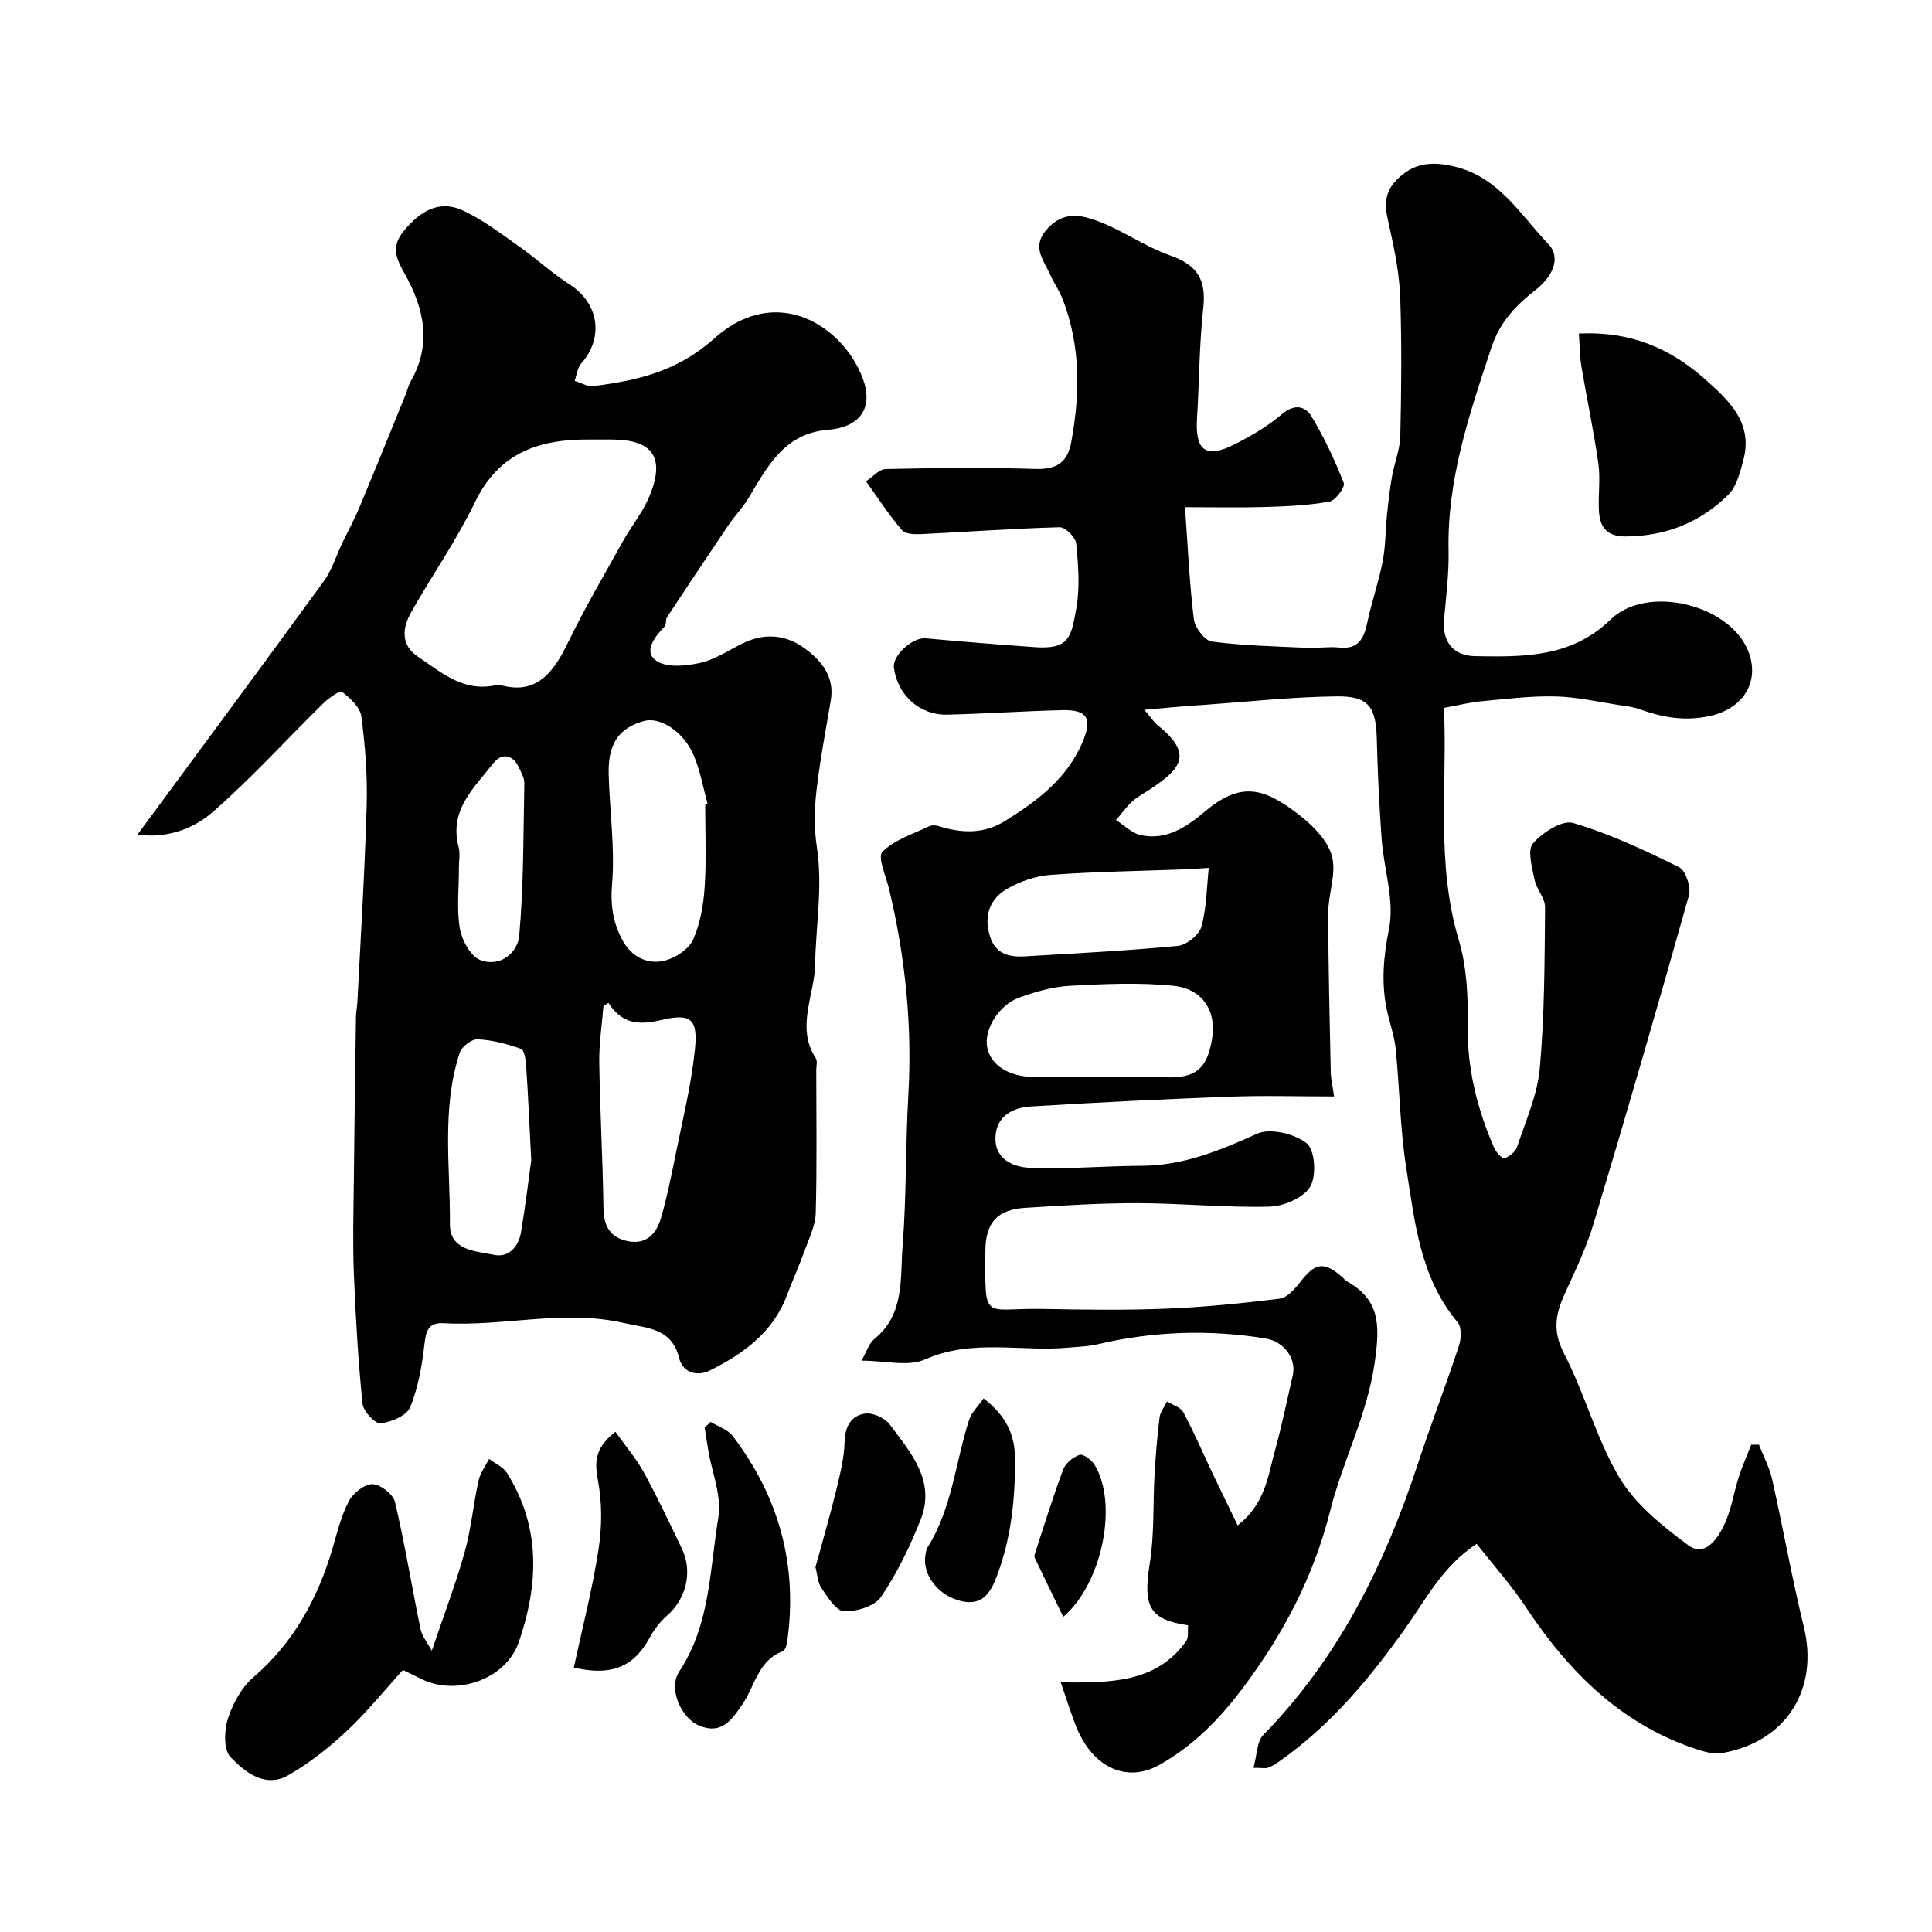
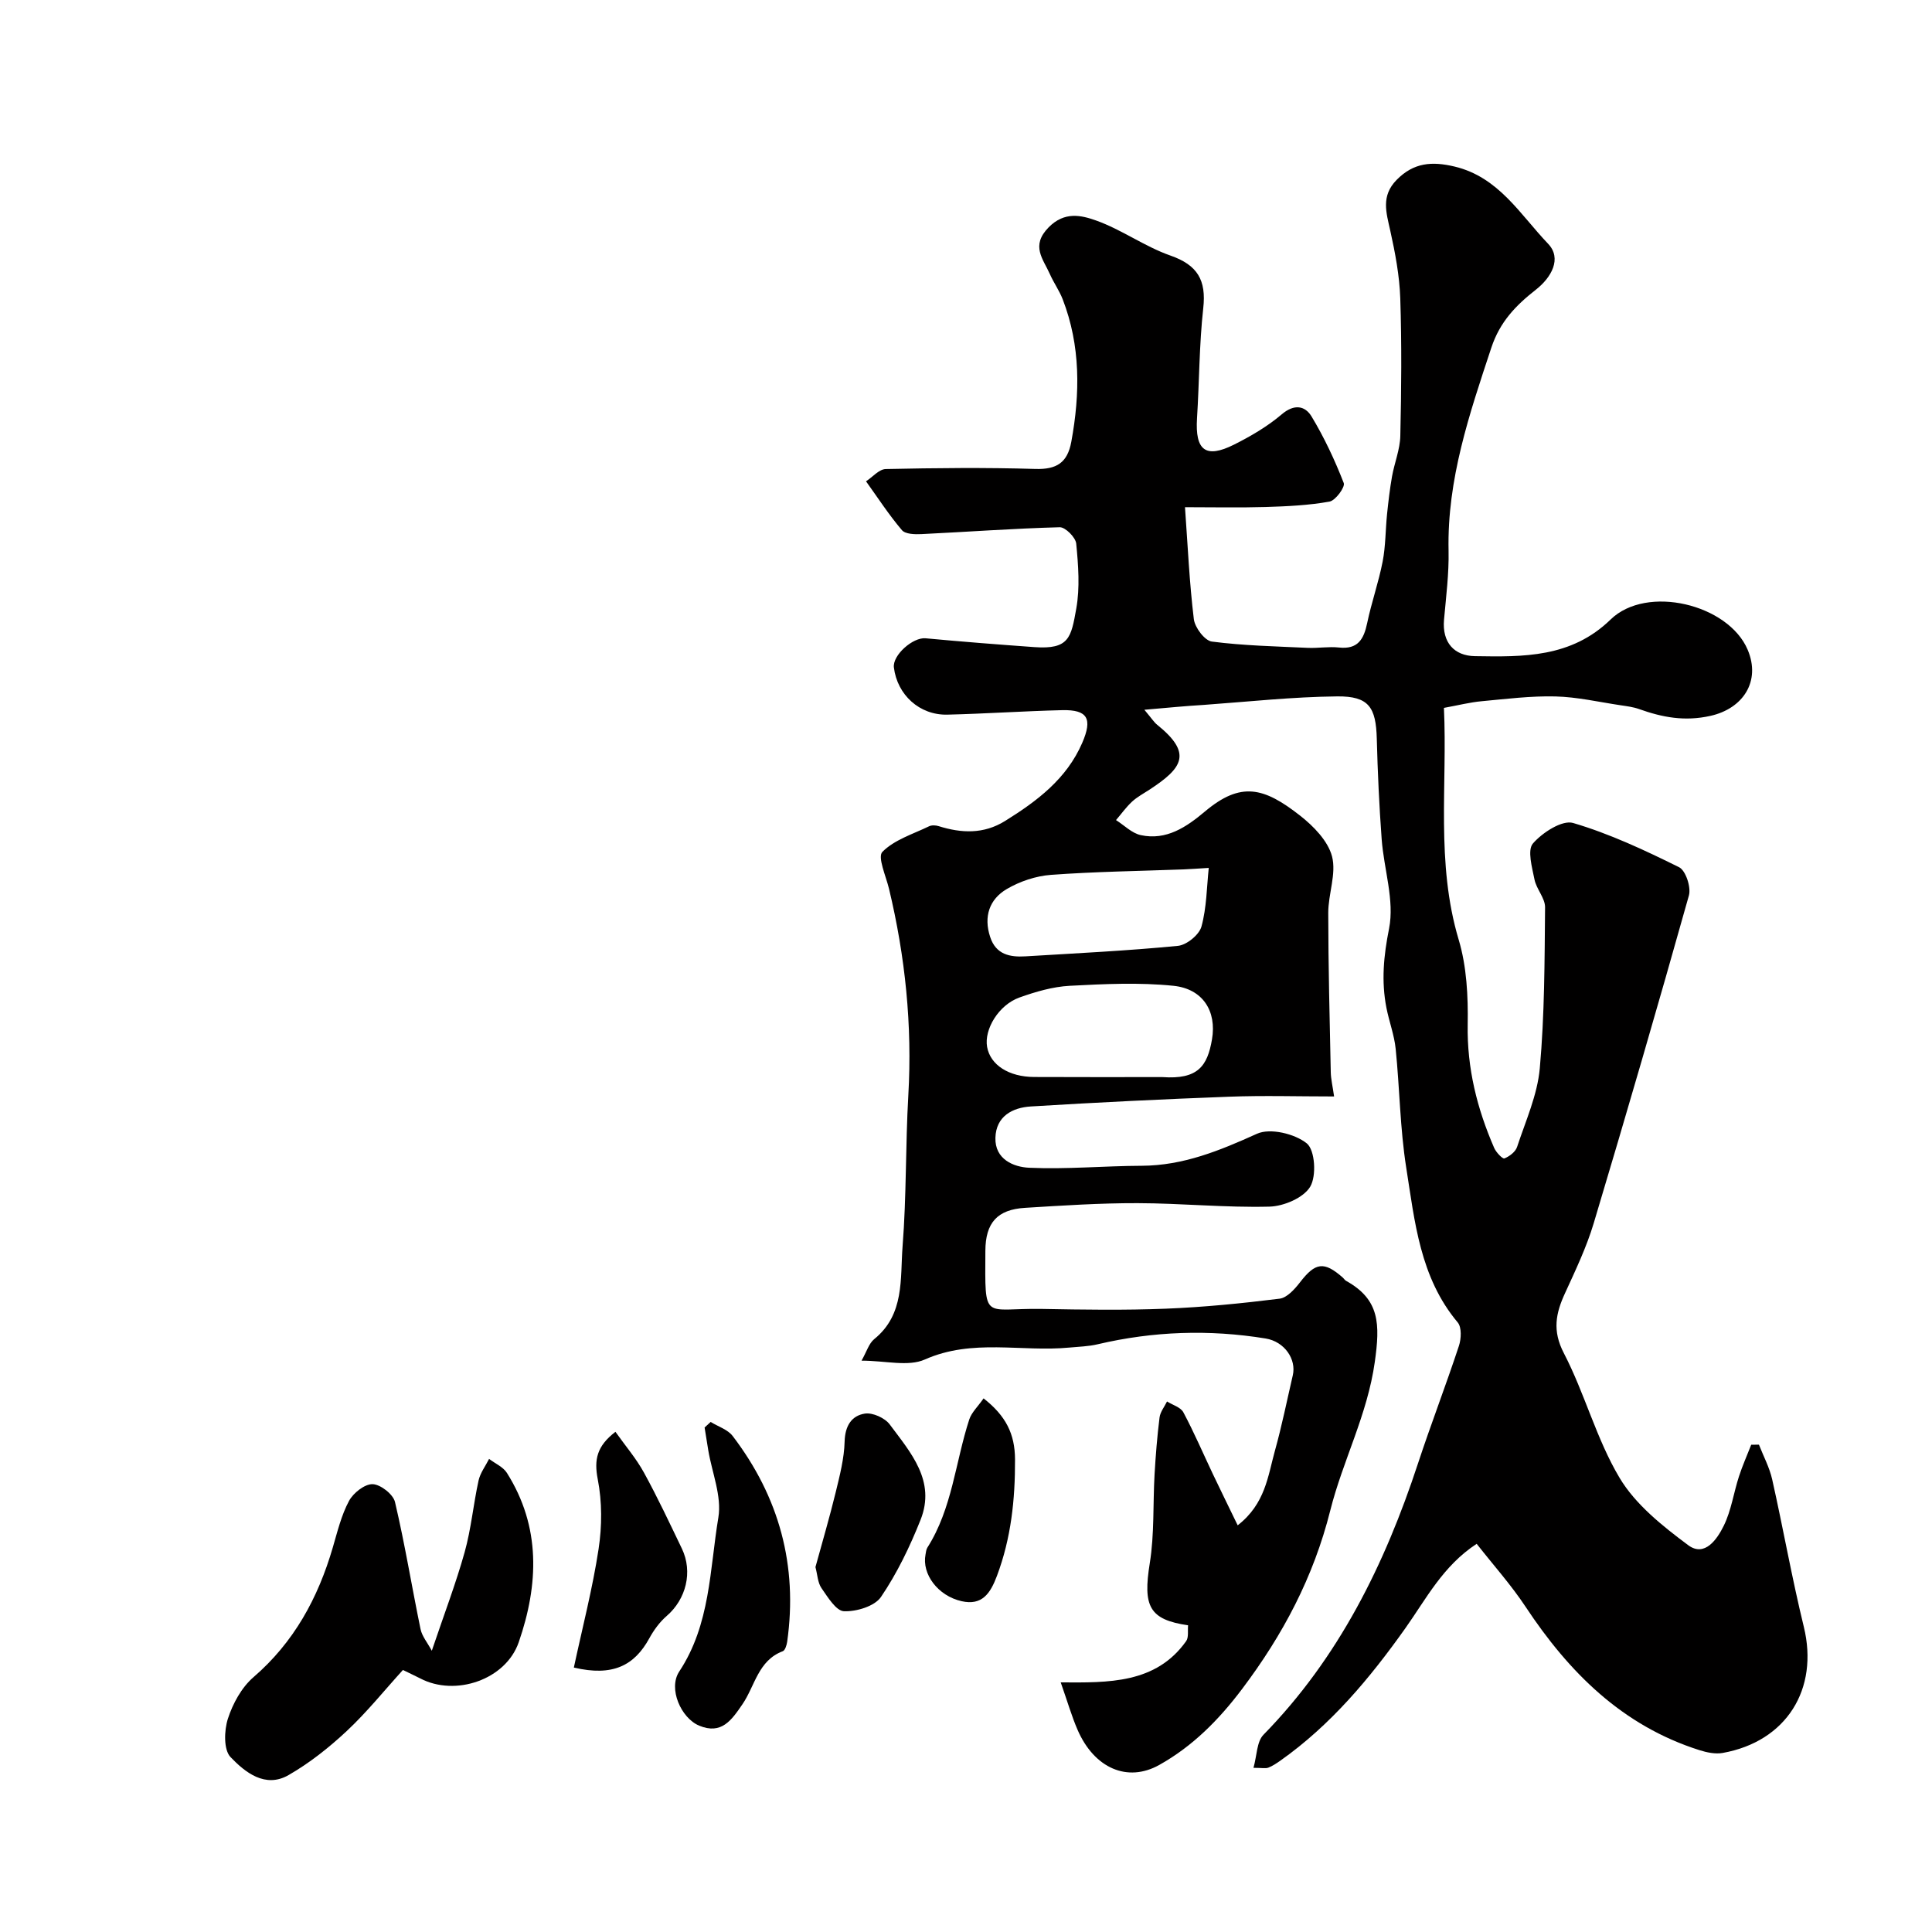
<svg xmlns="http://www.w3.org/2000/svg" enable-background="new 0 0 400 400" viewBox="0 0 400 400">
  <g fill="#010000">
    <path d="m236.93 146.95c1.57 1.87 2.01 2.59 2.63 3.09 7.4 5.95 5.27 8.96-1.54 13.43-1.23.81-2.57 1.51-3.64 2.5-1.23 1.14-2.22 2.54-3.32 3.82 1.69 1.07 3.27 2.71 5.11 3.11 5.32 1.16 9.48-1.68 13.3-4.89 7.43-6.25 12.2-5.02 19.68.84 2.79 2.18 5.79 5.25 6.63 8.45.94 3.59-.79 7.79-.78 11.72.01 10.99.29 21.98.52 32.96.03 1.45.39 2.9.69 5.03-7.48 0-14.6-.22-21.7.05-13.7.51-27.39 1.18-41.07 2.02-3.83.23-7.22 2.03-7.35 6.48-.13 4.47 3.77 6.06 6.97 6.21 7.76.35 15.56-.38 23.34-.41 8.6-.04 16.15-3.15 23.85-6.63 2.72-1.23 7.81-.01 10.3 1.99 1.71 1.37 2.05 6.75.71 8.98-1.38 2.3-5.48 4.05-8.45 4.12-9.08.23-18.19-.7-27.29-.72-7.77-.02-15.54.49-23.3.97-5.75.35-8.18 3.1-8.21 8.89-.07 14.94-.52 11.82 11.74 12.04 8.53.16 17.08.29 25.61-.05 7.87-.31 15.74-1.1 23.56-2.07 1.55-.19 3.14-1.98 4.24-3.4 3.16-4.1 4.95-4.4 8.83-.99.25.22.43.55.71.7 7 3.88 7.03 8.99 5.94 16.77-1.54 10.99-6.63 20.44-9.22 30.76-3.47 13.82-9.81 25.76-18.26 36.97-4.8 6.37-10.23 11.86-17.16 15.73-6.57 3.67-13.44.68-16.89-7.25-1.22-2.81-2.07-5.78-3.5-9.85 9.88.06 19.69.29 25.97-8.54.56-.79.29-2.18.4-3.28-8.07-1.17-9.37-3.95-7.93-12.86.97-6.03.64-12.26.99-18.39.23-3.93.54-7.86 1.03-11.76.14-1.16 1.01-2.22 1.55-3.33 1.16.73 2.82 1.19 3.38 2.24 2.21 4.14 4.07 8.48 6.08 12.72 1.63 3.43 3.31 6.84 5.17 10.68 5.72-4.45 6.25-10.19 7.7-15.41 1.44-5.16 2.5-10.43 3.71-15.65.77-3.31-1.7-6.98-5.63-7.62-11.65-1.9-23.26-1.51-34.78 1.2-1.9.45-3.89.49-5.85.68-9.93.95-20.06-1.91-29.92 2.47-3.45 1.53-8.15.24-13.11.24 1.06-1.85 1.52-3.57 2.64-4.47 6.32-5.12 5.34-12.52 5.86-19.21.82-10.4.59-20.87 1.19-31.29.83-14.47-.63-28.67-4-42.73-.63-2.61-2.42-6.58-1.37-7.64 2.48-2.51 6.33-3.68 9.67-5.3.54-.26 1.37-.22 1.97-.03 4.74 1.49 9.34 1.68 13.75-1.06 6.62-4.12 12.75-8.7 15.99-16.19 2.15-4.98 1.13-6.88-4.14-6.76-7.94.19-15.87.74-23.81.93-5.74.13-10.36-4.11-11.05-9.77-.31-2.54 3.94-6.28 6.55-6.04 7.51.7 15.04 1.29 22.57 1.83 7.17.51 7.57-1.99 8.64-7.97.78-4.36.42-9-.01-13.46-.12-1.28-2.25-3.42-3.41-3.39-9.54.25-19.07.96-28.61 1.42-1.38.07-3.36.02-4.07-.82-2.7-3.18-4.99-6.71-7.43-10.11 1.36-.88 2.7-2.51 4.08-2.54 10.33-.22 20.67-.33 30.99-.02 4.4.13 6.63-1.29 7.43-5.61 1.84-10.02 1.94-19.9-1.79-29.54-.7-1.8-1.86-3.41-2.64-5.18-1.38-3.14-4.03-5.85-.27-9.68 3.3-3.37 6.8-2.5 9.8-1.44 5.33 1.89 10.08 5.4 15.42 7.27 5.62 1.96 7.45 5.09 6.8 10.9-.84 7.55-.81 15.19-1.29 22.78-.42 6.67 1.78 8.41 7.67 5.46 3.47-1.74 6.92-3.76 9.86-6.26 2.59-2.21 4.83-1.8 6.18.43 2.63 4.36 4.82 9.04 6.67 13.79.32.83-1.71 3.62-2.95 3.84-4.34.78-8.8.98-13.23 1.12-5.48.16-10.96.04-16.69.04.57 7.95.91 15.59 1.83 23.17.21 1.75 2.26 4.46 3.73 4.65 6.56.85 13.21.99 19.83 1.3 2.15.1 4.35-.3 6.48-.07 3.93.43 5.15-1.72 5.85-5.06.89-4.28 2.37-8.44 3.2-12.73.63-3.23.58-6.58.92-9.88.27-2.59.57-5.17 1.02-7.73.5-2.82 1.66-5.6 1.72-8.42.22-9.49.3-19-.01-28.49-.16-4.68-1.05-9.39-2.07-13.99-.83-3.76-1.96-7.17 1.31-10.51 3.53-3.6 7.31-3.88 11.99-2.77 9.17 2.18 13.61 9.97 19.37 15.98 2.93 3.06.68 7.01-2.53 9.52-4.12 3.23-7.44 6.63-9.22 12.02-4.54 13.71-9.17 27.27-8.85 42 .1 4.76-.52 9.54-.94 14.3s2.14 7.48 6.4 7.55c9.99.16 19.93.35 28.09-7.59 7.47-7.27 24.38-3.18 28.38 6.27 2.76 6.53-.96 12.17-7.7 13.68-5.35 1.2-9.98.31-14.8-1.41-1.2-.43-2.52-.59-3.79-.78-4.5-.67-9-1.72-13.51-1.83-5.08-.13-10.19.52-15.27.99-2.42.22-4.8.83-7.82 1.38.74 15.91-1.71 32.06 3.06 48.01 1.66 5.55 1.96 11.69 1.86 17.55-.16 9.04 1.95 17.42 5.49 25.56.4.91 1.73 2.3 2.11 2.16 1.05-.42 2.3-1.37 2.63-2.39 1.77-5.38 4.21-10.76 4.7-16.3.99-11.04.99-22.18 1.09-33.29.02-1.91-1.79-3.77-2.19-5.77-.5-2.5-1.52-6.08-.32-7.46 1.96-2.26 6.06-4.91 8.32-4.24 7.57 2.23 14.83 5.64 21.94 9.16 1.37.68 2.51 4.15 2.03 5.85-6.37 22.68-12.95 45.3-19.71 67.86-1.49 4.97-3.76 9.72-5.93 14.46-1.93 4.18-2.67 7.78-.25 12.44 4.34 8.36 6.74 17.79 11.54 25.82 3.3 5.53 8.9 9.98 14.2 13.93 3.44 2.56 6.02-1.28 7.37-4.03 1.55-3.15 2.04-6.8 3.14-10.19.72-2.23 1.69-4.39 2.54-6.57.53-.01 1.06-.01 1.6-.02.93 2.39 2.18 4.71 2.74 7.19 2.28 10.15 4.08 20.41 6.55 30.52 3.15 12.9-3.59 23.75-16.8 26.12-1.53.27-3.29-.1-4.81-.58-15.98-5.07-27.01-16.11-36.01-29.71-2.98-4.5-6.62-8.56-10.11-13.01-7 4.59-10.44 11.38-14.76 17.47-7.34 10.34-15.41 20.02-25.88 27.42-.79.55-1.61 1.11-2.49 1.45-.58.22-1.31.04-3.08.04.72-2.56.67-5.41 2.06-6.84 15.6-15.94 25.12-35.26 31.99-56.15 2.69-8.17 5.79-16.2 8.48-24.36.49-1.48.6-3.86-.25-4.87-7.82-9.31-8.89-20.87-10.66-32.07-1.28-8.1-1.35-16.39-2.18-24.56-.29-2.87-1.36-5.66-1.92-8.52-1.07-5.5-.58-10.73.55-16.38 1.16-5.83-1.07-12.3-1.53-18.51-.51-6.92-.83-13.85-1.01-20.79-.17-6.52-1.64-8.84-8.18-8.78-9.21.09-18.41 1.1-27.61 1.76-3.71.22-7.39.58-12.33 1.01zm2.74 76.05c.33 0 .67-.02 1 0 7.31.52 9.31-2.24 10.26-7.81 1-5.85-1.9-10.46-7.97-11.09-7.1-.73-14.34-.38-21.5 0-3.51.19-7.06 1.23-10.39 2.42-4.31 1.54-7.35 6.6-6.7 10.24.67 3.73 4.49 6.2 9.76 6.22 8.51.04 17.03.02 25.54.02zm10.59-43.31c-2.3.14-3.76.25-5.23.31-9.14.34-18.31.46-27.43 1.13-3.13.23-6.44 1.34-9.15 2.93-3.62 2.12-4.83 5.72-3.45 9.92 1.19 3.66 4.09 4.22 7.34 4.02 10.52-.64 21.05-1.15 31.53-2.17 1.81-.17 4.41-2.29 4.88-4 1.08-3.95 1.09-8.2 1.51-12.14z" />
-     <path d="m28.47 172.79c13.04-17.7 25.89-35.02 38.57-52.46 1.69-2.32 2.55-5.24 3.81-7.87 1.19-2.48 2.51-4.89 3.57-7.43 3.24-7.76 6.39-15.55 9.56-23.34.37-.9.57-1.9 1.05-2.73 4.41-7.67 2.78-15.13-1.2-22.2-1.79-3.17-2.91-5.67-.29-8.87 3.33-4.07 7.29-6.66 12.41-4.26 4.09 1.91 7.77 4.75 11.49 7.37 3.6 2.54 6.87 5.58 10.57 7.95 5.97 3.83 7.07 10.98 2.32 16.31-.79.89-.92 2.38-1.36 3.59 1.29.38 2.64 1.23 3.87 1.08 9.11-1.12 17.47-3.08 24.93-9.77 13.16-11.81 26.86-2.45 30.83 8.12 2.34 6.23-.56 10.17-7.19 10.71-9.02.73-12.54 7.62-16.48 14.19-1.17 1.95-2.81 3.62-4.09 5.51-4.29 6.34-8.53 12.71-12.75 19.11-.34.51-.08 1.47-.46 1.87-2.04 2.12-4.47 5.16-1.81 7.09 2.13 1.55 6.28 1.14 9.27.45 3.27-.75 6.2-2.91 9.34-4.31 4.23-1.89 8.47-1.35 12.08 1.27 3.54 2.57 6.34 5.89 5.49 10.89-1.06 6.25-2.26 12.48-2.97 18.77-.43 3.8-.49 7.77.09 11.54 1.26 8.23-.23 16.31-.36 24.37-.11 6.26-4.03 13.02.14 19.34.39.59.1 1.63.1 2.46 0 9.85.16 19.71-.11 29.56-.07 2.62-1.36 5.24-2.28 7.78-1.14 3.16-2.53 6.22-3.71 9.36-2.9 7.69-9.11 12.12-16 15.54-2.13 1.06-5.43.87-6.34-2.76-1.54-6.1-6.67-6.03-11.46-7.12-12.43-2.84-24.77.76-37.14.06-3.13-.18-3.74 1.35-4.06 4.18-.52 4.47-1.28 9.06-2.96 13.19-.71 1.75-3.93 3.12-6.15 3.36-1.14.12-3.58-2.52-3.74-4.08-.9-8.98-1.43-18-1.79-27.01-.25-6.38-.07-12.78 0-19.16.11-11.27.27-22.54.44-33.81.02-1.15.25-2.29.31-3.44.68-13.53 1.53-27.05 1.91-40.59.17-6.08-.31-12.23-1.11-18.27-.25-1.9-2.31-3.79-4-5.11-.43-.34-2.8 1.34-3.93 2.45-7.58 7.45-14.75 15.36-22.72 22.36-4.22 3.72-9.85 5.6-15.69 4.76zm74.74-31.07c7.8 2.39 11.35-2.43 14.43-8.77 3.47-7.15 7.51-14.03 11.39-20.99 1.66-2.98 3.89-5.69 5.24-8.79 3.61-8.33 1.06-12.17-7.71-12.17-1.5 0-3 .01-4.5 0-10.27-.1-18.7 2.62-23.67 12.88-3.82 7.89-8.89 15.18-13.24 22.83-1.85 3.26-2.24 6.8 1.33 9.21 4.96 3.33 9.66 7.66 16.73 5.8zm42.79 24.9c.17-.05.34-.1.51-.15-.95-3.43-1.54-7.01-2.95-10.24-2.12-4.85-6.96-7.84-10.17-6.97-5.24 1.43-7.52 4.65-7.37 11.03.19 7.59 1.33 15.23.7 22.74-.38 4.53.25 8.32 2.35 11.96 1.87 3.26 5.21 4.81 8.77 3.84 2.18-.6 4.81-2.37 5.67-4.31 1.47-3.33 2.14-7.17 2.38-10.85.38-5.65.11-11.36.11-17.05zm-20.02 41.03c-.35.21-.7.42-1.04.63-.31 3.89-.93 7.79-.87 11.68.15 10.07.73 20.13.87 30.19.05 3.69 1.37 6.03 4.95 6.8 3.85.83 5.99-1.46 6.94-4.72 1.23-4.19 2.1-8.48 2.96-12.76 1.47-7.32 3.29-14.62 4.07-22.02.68-6.46-.72-7.73-6.93-6.27-4.64 1.1-8.14.85-10.95-3.53zm-15.99 32.58c-.41-7.93-.66-13.7-1.05-19.46-.09-1.27-.36-3.36-1.06-3.61-2.88-1.03-5.95-1.83-8.99-1.99-1.22-.06-3.29 1.52-3.7 2.77-3.82 11.61-1.95 23.64-2.04 35.49-.04 5.51 5.37 5.58 9.12 6.37 3.02.64 5.1-1.67 5.6-4.67.94-5.65 1.63-11.34 2.12-14.9zm-14.99-60.43h.02c0 4.16-.5 8.39.19 12.44.41 2.41 2.18 5.7 4.18 6.5 4.06 1.62 7.79-1.4 8.11-5.03.93-10.48.85-21.05 1.06-31.58.02-1.06-.64-2.16-1.11-3.19-1.32-2.91-3.7-2.99-5.33-.9-3.93 5.03-9.18 9.66-7.18 17.28.38 1.41.06 2.99.06 4.48z" />
    <path d="m83.42 345.75c-3.82 4.2-7.44 8.72-11.63 12.64-3.67 3.43-7.72 6.64-12.06 9.13-4.82 2.77-9-.59-12-3.73-1.45-1.51-1.33-5.51-.55-7.94 1.01-3.13 2.83-6.47 5.28-8.59 8.42-7.26 13.39-16.42 16.44-26.87.96-3.27 1.77-6.68 3.36-9.64.88-1.65 3.24-3.51 4.88-3.47s4.27 2.1 4.64 3.7c2.05 8.7 3.48 17.56 5.29 26.32.31 1.48 1.43 2.79 2.33 4.47 2.56-7.58 4.98-13.91 6.8-20.41 1.35-4.83 1.8-9.91 2.88-14.83.35-1.58 1.43-2.99 2.18-4.48 1.24.95 2.88 1.64 3.67 2.87 7.09 11.21 6.59 23.16 2.47 35.08-2.69 7.79-13.14 11.31-20.39 7.5-1.03-.52-2.05-1-3.59-1.75z" />
-     <path d="m326.89 69.06c10.69-.53 18.95 3.07 26.19 9.51 5.03 4.47 9.9 9.04 7.86 16.71-.67 2.52-1.4 5.47-3.13 7.17-5.77 5.69-12.87 8.55-21.15 8.62-4.24.04-5.52-2.14-5.64-5.7-.11-3.15.34-6.36-.1-9.45-.96-6.71-2.38-13.36-3.51-20.05-.34-2.07-.33-4.2-.52-6.81z" />
    <path d="m147.13 294.4c1.55.95 3.55 1.57 4.57 2.92 9.61 12.6 13.5 26.8 11.28 42.57-.1.71-.43 1.8-.92 1.98-5.1 1.91-5.76 7.2-8.34 10.97-2.27 3.32-4.35 6.35-8.96 4.44-3.75-1.56-6.47-7.67-4.13-11.21 6.46-9.77 6.3-21.11 8.1-31.9.73-4.4-1.31-9.25-2.09-13.9-.26-1.57-.51-3.15-.76-4.72.42-.38.83-.76 1.25-1.15z" />
    <path d="m118.81 345.25c1.79-8.36 3.88-16.38 5.12-24.54.72-4.72.74-9.77-.17-14.43-.8-4.11-.18-6.88 3.66-9.84 2.08 2.94 4.3 5.52 5.9 8.44 2.82 5.13 5.31 10.45 7.85 15.73 2.32 4.83.87 10.49-3.12 13.94-1.46 1.26-2.68 2.93-3.61 4.63-3.08 5.63-7.55 7.98-15.63 6.07z" />
    <path d="m168.83 324.45c1.4-5.11 2.92-10.27 4.19-15.48.84-3.46 1.76-7 1.85-10.52.09-3.23 1.43-5.35 4.19-5.78 1.61-.25 4.16.9 5.16 2.26 4.32 5.81 9.58 11.67 6.37 19.74-2.21 5.55-4.85 11.04-8.19 15.96-1.31 1.93-5.08 3.06-7.66 2.96-1.64-.06-3.37-2.93-4.67-4.8-.78-1.14-.82-2.78-1.24-4.34z" />
    <path d="m203.64 289.52c4.58 3.59 6.49 7.31 6.51 12.65.03 8.3-.81 16.28-3.74 24.09-1.36 3.63-3.08 6.21-7.32 5.25-4.92-1.11-8.26-5.62-7.47-9.67.09-.48.13-1.02.38-1.42 5.16-8.12 5.79-17.7 8.68-26.55.48-1.45 1.77-2.64 2.96-4.35z" />
-     <path d="m220.14 334.75c-2.14-4.41-4.06-8.3-5.91-12.23-.16-.35.06-.93.2-1.37 1.86-5.66 3.6-11.36 5.7-16.92.49-1.3 2.05-2.58 3.4-3.02.74-.24 2.44 1.03 3.06 2.03 4.87 7.78 1.84 24.34-6.45 31.51z" />
  </g>
</svg>